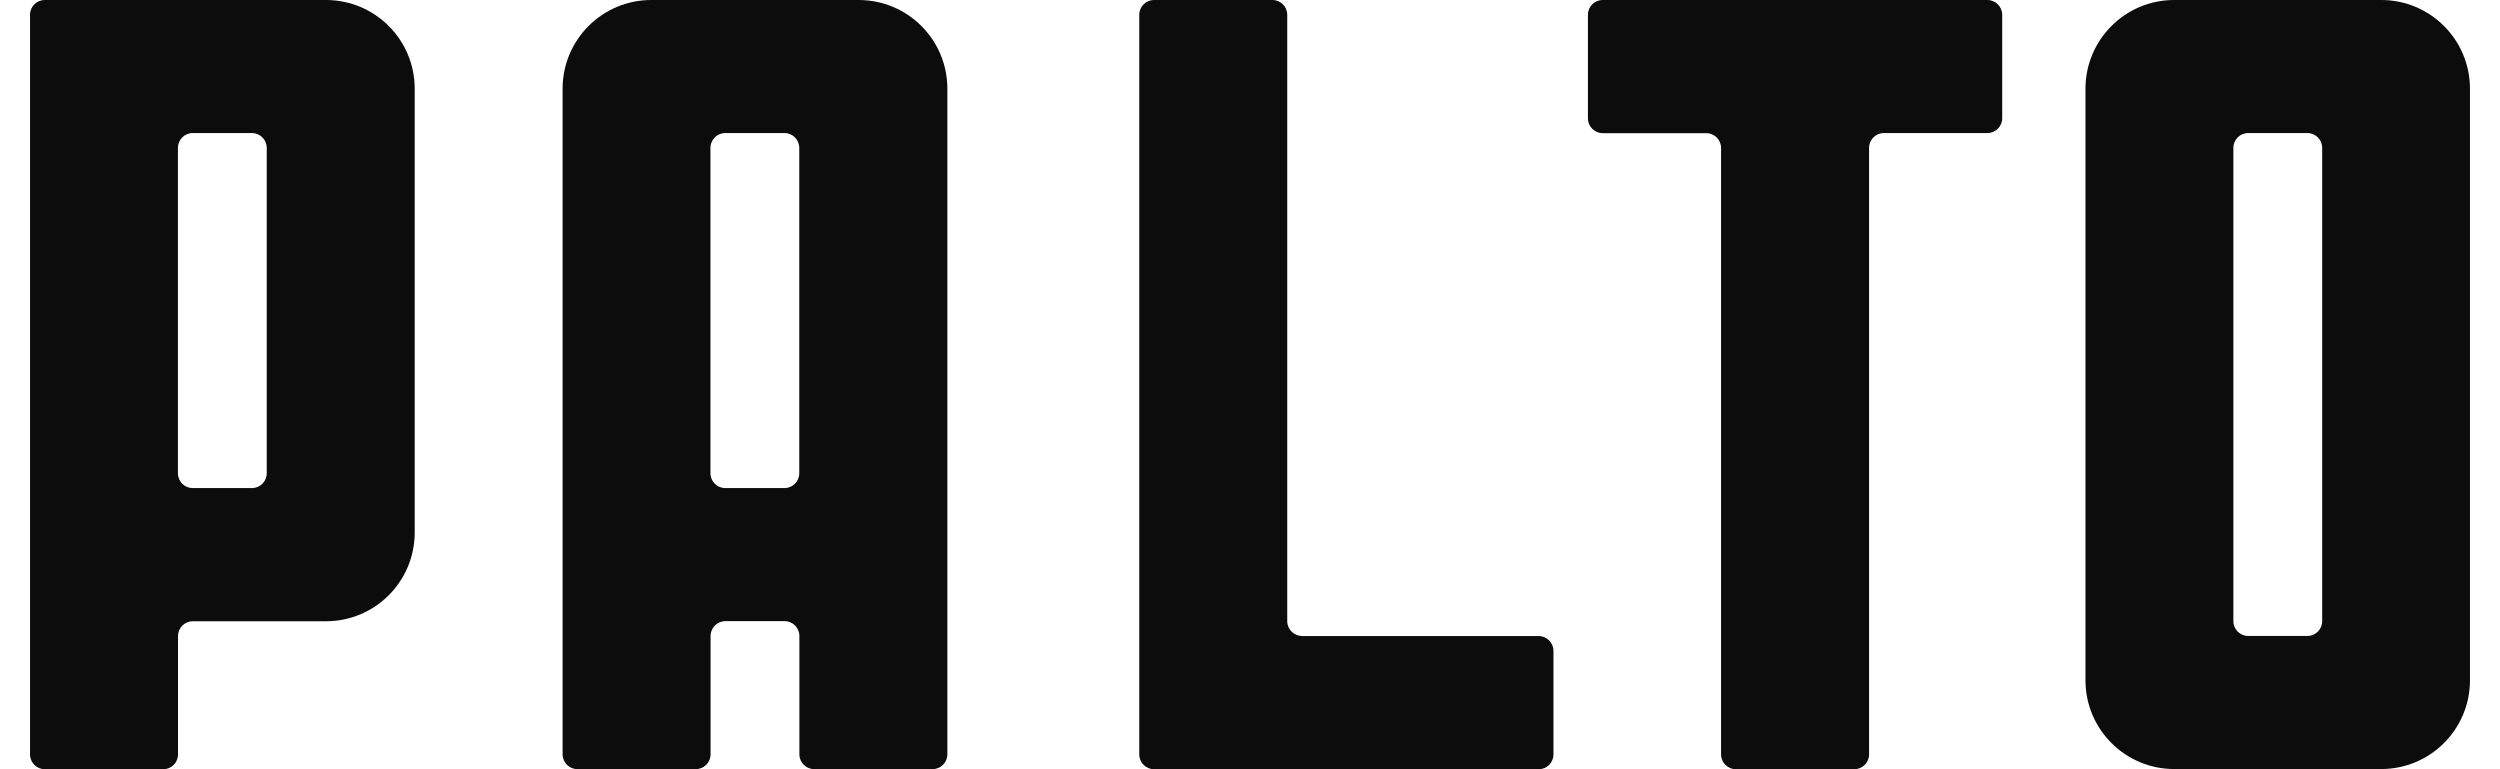
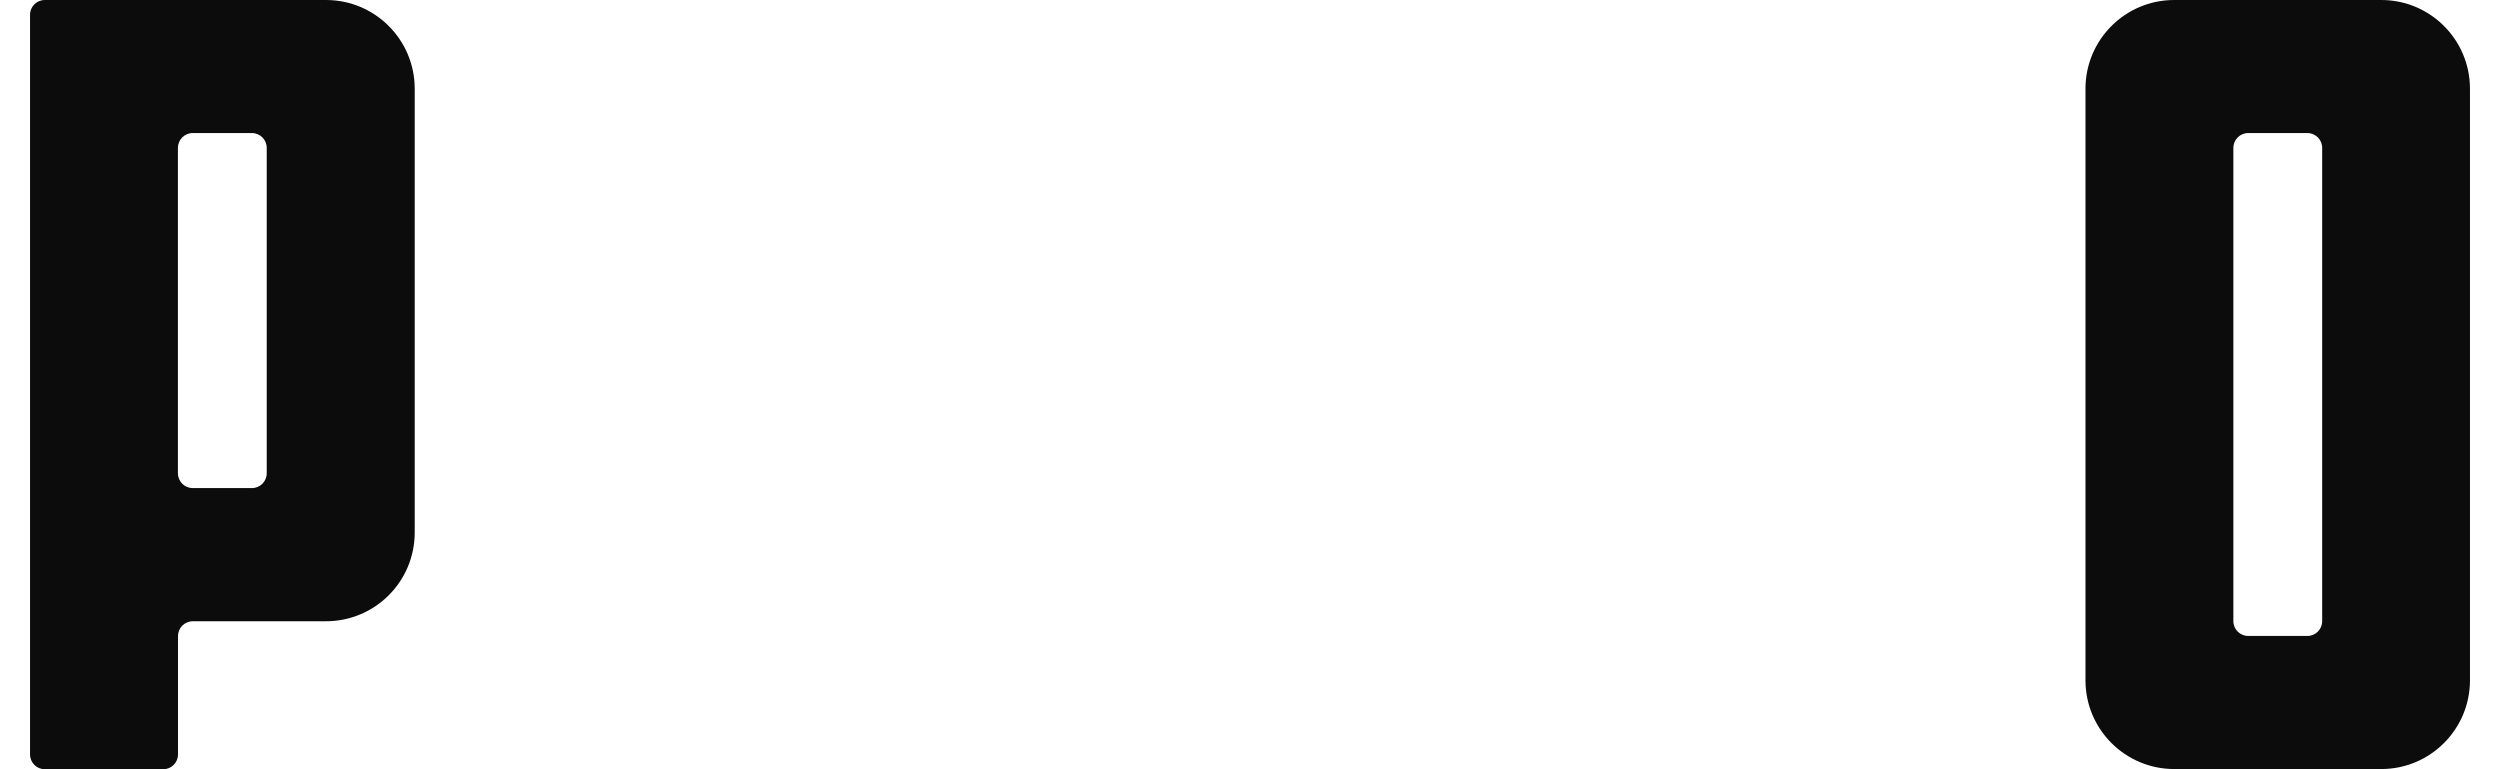
<svg xmlns="http://www.w3.org/2000/svg" fill="none" viewBox="0 0 78 24" height="24" width="78">
  <path fill="#0C0C0C" d="M0.937 0.462V23.538C0.937 23.792 1.142 24 1.4 24H5.092C5.346 24 5.554 23.795 5.554 23.538V19.845C5.554 19.591 5.759 19.383 6.017 19.383H10.171C11.702 19.383 12.939 18.142 12.939 16.615V2.768C12.939 1.237 11.698 0 10.171 0H1.4C1.142 0 0.937 0.205 0.937 0.462ZM5.551 14.769V4.614C5.551 4.36 5.756 4.151 6.013 4.151H7.86C8.113 4.151 8.322 4.357 8.322 4.614V14.766C8.322 15.02 8.117 15.228 7.86 15.228H6.013C5.759 15.228 5.551 15.023 5.551 14.766V14.769Z" />
-   <path fill="#0C0C0C" d="M20.32 0C18.79 0 17.553 1.241 17.553 2.768V23.534C17.553 23.788 17.758 23.997 18.015 23.997H21.707C21.961 23.997 22.17 23.792 22.17 23.534V19.842C22.17 19.588 22.375 19.38 22.632 19.38H24.478C24.732 19.38 24.941 19.585 24.941 19.842V23.534C24.941 23.788 25.146 23.997 25.403 23.997H29.095C29.349 23.997 29.558 23.792 29.558 23.534V2.768C29.558 1.237 28.317 0 26.79 0H20.32ZM22.166 14.766V4.614C22.166 4.36 22.372 4.151 22.629 4.151H24.475C24.729 4.151 24.937 4.357 24.937 4.614V14.766C24.937 15.02 24.732 15.228 24.475 15.228H22.629C22.375 15.228 22.166 15.023 22.166 14.766Z" />
  <path fill="#0C0C0C" d="M67.835 0C66.305 0 65.067 1.241 65.067 2.768V21.226C65.067 22.756 66.308 23.994 67.835 23.994H74.295C75.825 23.994 77.063 22.753 77.063 21.226V2.768C77.063 1.237 75.822 0 74.295 0H67.835ZM69.681 19.383V4.614C69.681 4.36 69.886 4.151 70.144 4.151H71.99C72.244 4.151 72.452 4.357 72.452 4.614V19.38C72.452 19.634 72.247 19.842 71.99 19.842H70.144C69.89 19.842 69.681 19.637 69.681 19.38V19.383Z" />
-   <path fill="#0C0C0C" d="M50.005 0C49.751 0 49.543 0.205 49.543 0.462V3.692C49.543 3.946 49.748 4.155 50.005 4.155H53.235C53.489 4.155 53.697 4.36 53.697 4.617V23.538C53.697 23.792 53.903 24 54.16 24H57.852C58.106 24 58.315 23.795 58.315 23.538V4.614C58.315 4.36 58.52 4.151 58.777 4.151H62.007C62.261 4.151 62.469 3.946 62.469 3.689V0.462C62.469 0.208 62.264 0 62.007 0H50.005Z" />
-   <path fill="#0C0C0C" d="M40.625 19.842C40.371 19.842 40.162 19.637 40.162 19.38V0.462C40.162 0.208 39.957 0 39.7 0H36.008C35.754 0 35.545 0.205 35.545 0.462V23.538C35.545 23.792 35.75 24 36.008 24H48.006C48.26 24 48.468 23.795 48.468 23.538V20.308C48.468 20.054 48.263 19.845 48.006 19.845H40.621L40.625 19.842Z" />
</svg>